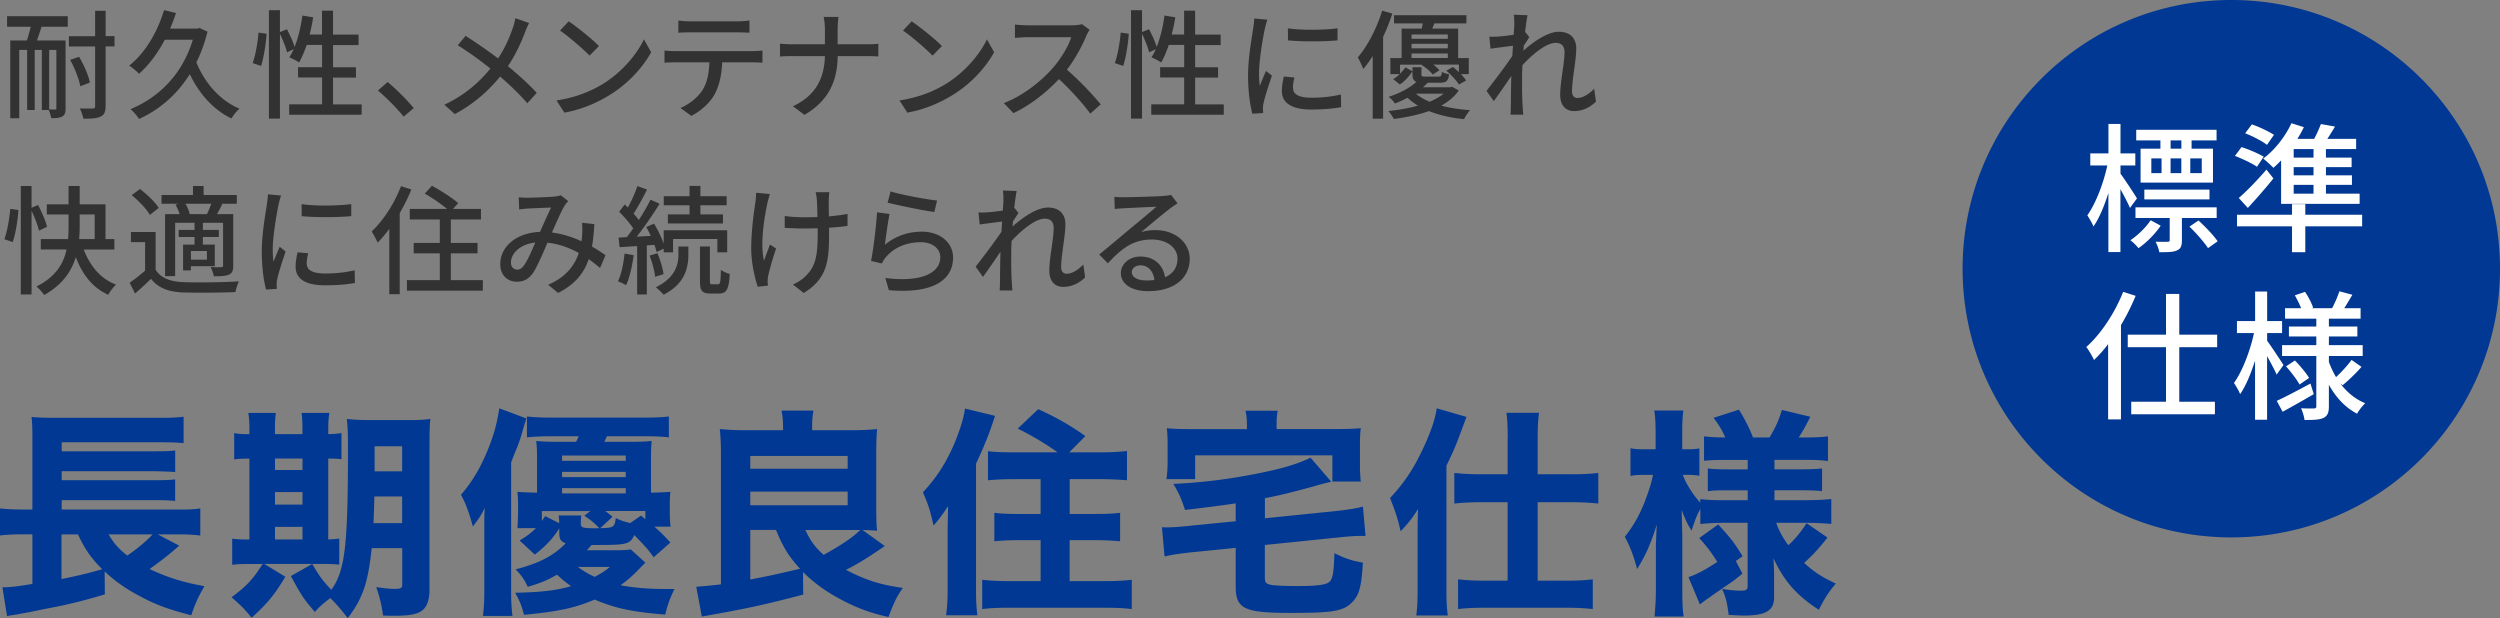
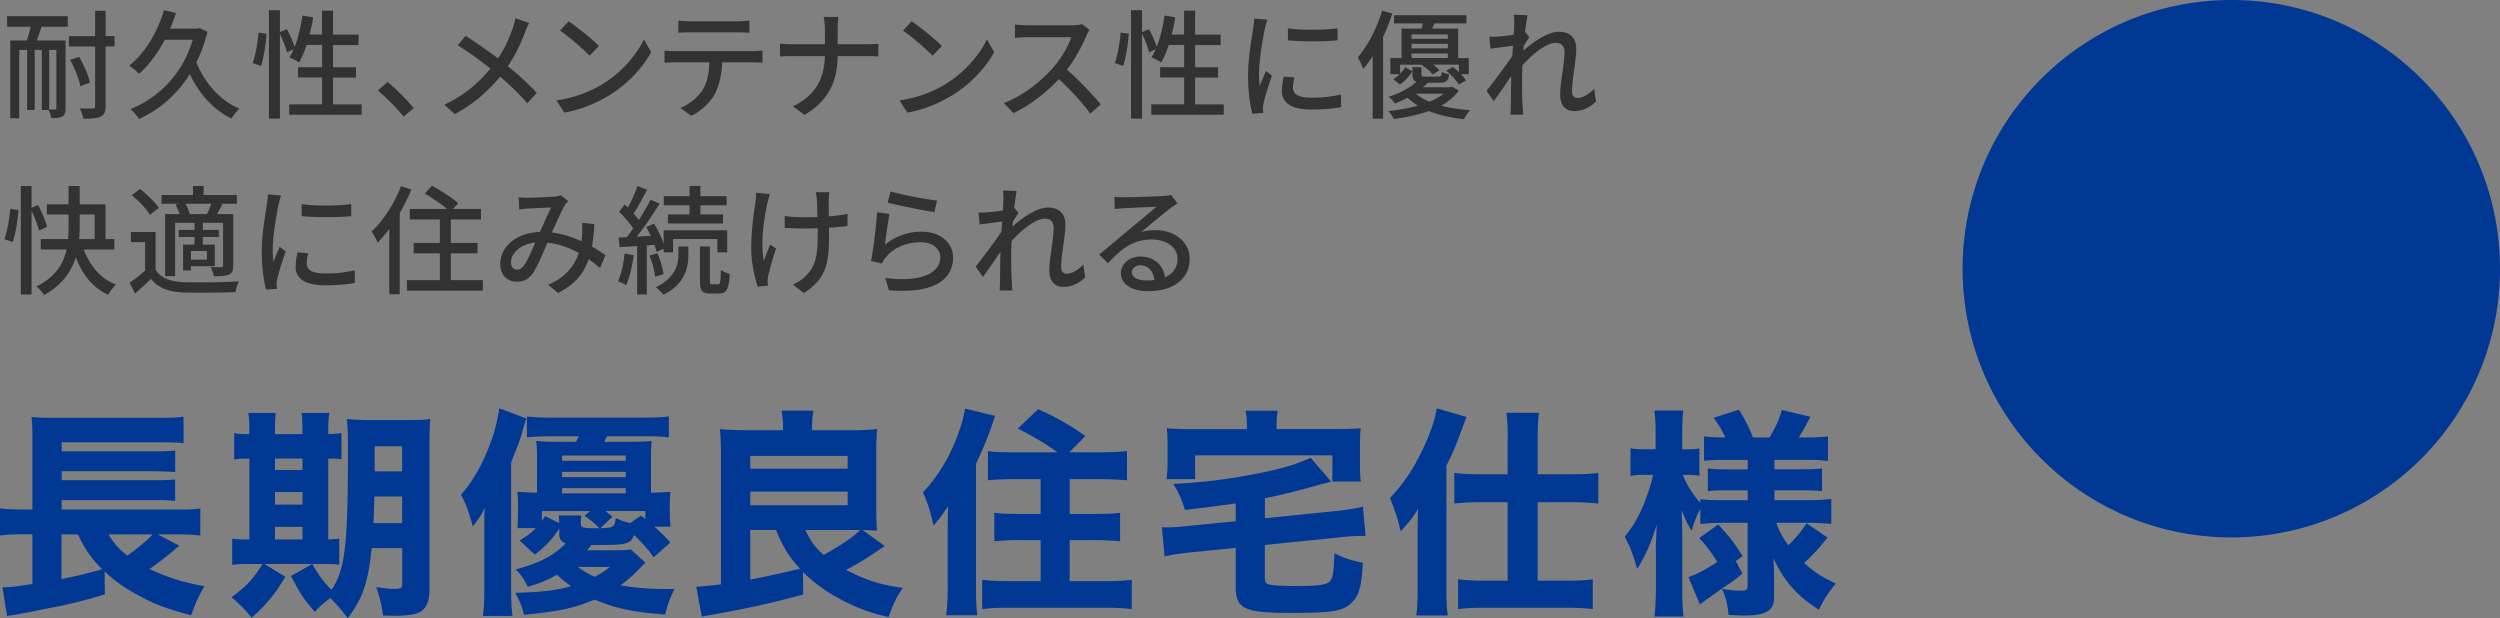
<svg xmlns="http://www.w3.org/2000/svg" data-name="Layer 2" viewBox="0 0 465.2 115.02">
  <rect x="0" y="0" width="465.2" height="115.02" fill="#808080" stroke="none" />
  <g data-name="テキスト">
    <path d="M1.32 3.02h11.29v1.96H7.73c-.29.88-.57 1.78-.86 2.55h5.33v12.61c0 .77-.13 1.25-.59 1.52-.51.29-1.14.33-2.07.33-.07-.4-.26-1.08-.48-1.52H7.78V9.29H6.46v11.18H5.05V9.29H3.58v12.72H1.91V7.53h3.1c.24-.77.51-1.69.7-2.55H1.32V3.02Zm9.17 6.27H9.15v11.07c.51.02.95.02 1.1.02.18 0 .24-.07.24-.26V9.29Zm10.81-.66h-1.65v11.09c0 1.1-.26 1.65-.9 1.96-.66.33-1.65.42-3.23.4-.09-.53-.42-1.41-.66-1.91 1.06.04 2.07.04 2.38.02.33 0 .46-.11.46-.46V8.64h-4.88V6.73h4.88V2.01h1.96v4.71h1.65v1.91Zm-6.36 7.42c-.22-1.3-1.03-3.37-1.89-4.91l1.67-.57c.9 1.52 1.76 3.5 2 4.8l-1.78.68ZM38.61 5.9c-.53 2.09-1.21 4-2.07 5.7 1.52 3.78 4.38 7.11 8.03 8.62-.51.42-1.17 1.25-1.5 1.83-3.37-1.63-5.99-4.58-7.75-8.25-2.46 3.92-5.79 6.69-9.46 8.34-.29-.53-1.08-1.43-1.58-1.83 5.28-2.18 9.66-6.47 11.6-12.92h-5.21c-1.34 2.53-2.97 4.73-4.8 6.34-.35-.42-1.3-1.19-1.83-1.52 2.93-2.31 5.21-6.12 6.49-10.32l2.22.53c-.33.99-.68 1.96-1.1 2.9h5.08l.4-.11 1.47.68Zm8.4 5.84c.55-1.47.95-3.89 1.1-5.68l1.5.22c-.11 1.8-.51 4.36-1.03 5.99l-1.56-.53Zm20.29 7.67v1.94H53.81v-1.94h6.12v-4.99h-4.47V12.5h4.47V8.36h-2.86c-.42 1.23-.9 2.35-1.41 3.26-.42-.29-1.32-.75-1.83-.95.29-.44.57-.95.81-1.52l-1.23.59c-.2-.88-.77-2.29-1.32-3.45v15.78h-2.05V1.9h2.05v4.07l1.3-.53c.55 1.03 1.17 2.38 1.43 3.3.68-1.72 1.17-3.78 1.45-5.85l2 .33c-.15 1.1-.4 2.18-.66 3.21h2.31V1.99h2.05v4.45h4.75v1.94h-4.75v4.14h4.27v1.92h-4.27v4.99h5.33Zm3.03-2.57 1.8-1.58c1.56 1.28 3.61 3.34 4.86 4.86l-1.87 1.58a40.903 40.903 0 0 0-4.8-4.86ZM97.68 6.06c-.7 1.83-1.76 4.18-3.17 6.25 1.96 1.61 3.85 3.32 5.37 4.97l-1.76 1.94c-1.58-1.83-3.23-3.39-5.06-4.97-2 2.44-4.64 4.95-8.43 6.98l-1.94-1.74c3.74-1.78 6.4-4.07 8.56-6.73-1.61-1.3-3.89-2.99-6.07-4.33l1.45-1.76c1.85 1.17 4.29 2.86 6.05 4.2 1.3-1.92 2.11-3.87 2.75-5.68.18-.48.37-1.28.48-1.8l2.55.9c-.24.44-.62 1.3-.79 1.78Zm14.52 9.55c3.54-2.18 6.29-5.48 7.63-8.29l1.34 2.4c-1.58 2.86-4.29 5.85-7.72 7.96-2.22 1.36-5.02 2.66-8.43 3.28l-1.47-2.27c3.67-.55 6.54-1.78 8.65-3.08Zm-.75-7.04-1.74 1.78c-1.14-1.17-3.87-3.56-5.5-4.66l1.61-1.72c1.54 1.03 4.4 3.32 5.63 4.6Zm14.19.94h14.39c.46 0 1.3-.04 1.85-.11v2.27c-.51-.04-1.28-.07-1.85-.07h-5.65c-.09 2.33-.53 4.27-1.36 5.87-.79 1.5-2.46 3.12-4.38 4.09l-2.02-1.47c1.63-.68 3.19-1.94 4.07-3.28.95-1.47 1.23-3.23 1.32-5.21h-6.36c-.66 0-1.41.02-2 .07V9.4c.62.07 1.32.11 2 .11Zm2.73-5.54h8.89c.68 0 1.5-.07 2.2-.15v2.27c-.7-.04-1.52-.07-2.2-.07h-8.87c-.73 0-1.54.02-2.16.07V3.82c.66.09 1.43.15 2.13.15Zm24.88-.82h2.77c-.09.57-.15 1.72-.15 2.38v2.71h5.46c.86 0 1.72-.04 2.11-.11v2.38c-.4-.04-1.36-.07-2.13-.07h-5.43c-.09 4.64-1.61 8.23-6.18 10.94l-2.16-1.61c4.22-1.96 5.85-5.17 5.96-9.33h-6.09c-.88 0-1.72.02-2.27.09V8.11c.53.07 1.39.13 2.22.13h6.14V5.53c0-.7-.09-1.8-.24-2.38Zm22.77 12.46c3.54-2.18 6.29-5.48 7.63-8.29l1.34 2.4c-1.58 2.86-4.29 5.85-7.72 7.96-2.22 1.36-5.02 2.66-8.43 3.28l-1.47-2.27c3.67-.55 6.54-1.78 8.65-3.08Zm-.75-7.04-1.74 1.78c-1.14-1.17-3.87-3.56-5.5-4.66l1.61-1.72c1.54 1.03 4.4 3.32 5.63 4.6Zm26.87-1.87c-.77 1.8-2.07 4.29-3.61 6.27 2.27 1.94 4.93 4.78 6.29 6.45l-1.94 1.72c-1.45-1.98-3.65-4.4-5.83-6.43-2.35 2.51-5.33 4.86-8.47 6.34l-1.78-1.87c3.56-1.36 6.87-4 9.04-6.45 1.5-1.67 2.97-4.09 3.5-5.81h-8.08c-.86 0-2.05.11-2.4.13V4.56c.44.07 1.72.15 2.4.15h8.16c.81 0 1.54-.09 1.91-.22l1.43 1.06c-.15.22-.48.77-.64 1.14Zm5.3 5.04c.55-1.47.95-3.89 1.1-5.68l1.5.22c-.11 1.8-.51 4.36-1.03 5.99l-1.56-.53Zm20.28 7.67v1.94h-13.49v-1.94h6.12v-4.99h-4.47V12.5h4.47V8.36h-2.86c-.42 1.23-.9 2.35-1.41 3.26-.42-.29-1.32-.75-1.83-.95.29-.44.57-.95.81-1.52l-1.23.59c-.2-.88-.77-2.29-1.32-3.45v15.78h-2.05V1.9h2.05v4.07l1.3-.53c.55 1.03 1.17 2.38 1.43 3.3.68-1.72 1.17-3.78 1.45-5.85l2 .33c-.15 1.1-.4 2.18-.66 3.21h2.31V1.99h2.05v4.45h4.75v1.94h-4.75v4.14h4.27v1.92h-4.27v4.99h5.33Zm7.64-14.06c-.38 1.8-1.08 5.94-1.08 8.29 0 .77.04 1.54.13 2.35.37-.9.81-1.98 1.17-2.79l1.1.88c-.57 1.67-1.34 4.03-1.56 5.13-.07.31-.13.77-.11 1.01 0 .22.02.55.04.81l-2 .13c-.44-1.54-.81-4.14-.81-7.11 0-3.28.7-7.02.95-8.78.09-.55.18-1.23.2-1.83l2.44.22c-.15.4-.37 1.28-.46 1.67Zm5.25 11.03c0 .99.77 1.8 3.43 1.8 1.98 0 3.63-.18 5.48-.59l.04 2.35c-1.39.26-3.21.44-5.57.44-3.74 0-5.46-1.3-5.46-3.43 0-.79.11-1.63.37-2.71l1.98.18c-.2.77-.29 1.36-.29 1.96Zm8.28-11.11v2.24c-2.51.24-6.67.26-9.22 0l-.02-2.24c2.53.4 6.95.31 9.24 0Zm10.2-2.75a38.99 38.99 0 0 1-1.72 4.33v15.23h-1.94V10.42c-.57.9-1.14 1.72-1.76 2.42-.18-.51-.7-1.65-1.01-2.16 1.83-2.13 3.52-5.39 4.53-8.69l1.89.53Zm12.37 14.3c-.75 1.1-1.85 2.05-3.28 2.84 1.61.42 3.43.7 5.37.84-.37.4-.88 1.17-1.12 1.67-2.42-.24-4.64-.75-6.54-1.5-1.85.66-4.03 1.14-6.53 1.47-.2-.44-.66-1.1-1.01-1.47 2.09-.24 3.94-.57 5.5-1.01-.7-.44-1.36-.92-1.94-1.47-.7.37-1.5.75-2.35 1.08-.24-.42-.77-.99-1.17-1.25 2.31-.75 4.07-1.76 5.17-2.79-.55-.22-.73-.64-.73-1.45V12.5h1.67v1.28c0 .44.13.48.79.48h2.35c.48 0 .59-.11.66-.88.31.18.92.37 1.34.44-.13 1.28-.55 1.58-1.76 1.58h-2.22c-.26.29-.57.57-.88.84h5.06l.35-.09 1.25.68Zm-10.96-3.08c.4-.4.75-.81 1.01-1.21l1.32.73c-.57.86-1.39 1.85-2.35 2.46l-1.25-1.01c.44-.22.86-.55 1.23-.92h-1.74V10.8h2.09V5.32h3.74c.07-.31.15-.64.2-.97h-5.35V2.83h13.47v1.52h-5.96c-.13.33-.26.66-.4.97h4.82v5.48h1.98v2.99h-1.47c.4.42.75.84.97 1.19l-1.34.75c-.44-.75-1.45-1.83-2.35-2.57l1.25-.7c.35.29.75.64 1.1.97v-1.41h-4.77c.46.35.88.73 1.14 1.06l-1.23.79c-.44-.57-1.32-1.32-2.11-1.8l.07-.04h-4.05v1.74Zm2.16-7.33v.81h6.75v-.81h-6.75Zm6.75 1.74h-6.75v.84h6.75v-.84Zm-6.75 2.64h6.75v-.84h-6.75v.84Zm.81 6.64c.68.59 1.54 1.08 2.55 1.5 1.06-.44 1.94-.95 2.6-1.5h-5.15Zm18.22-14.69 2.55.09c-.11.57-.29 1.74-.46 3.19l.07-.02.73.92c-.26.4-.68 1.03-1.03 1.58-.02.31-.04.62-.09.95 1.74-1.56 4.45-3.54 6.62-3.54s3.23 1.28 3.23 3.1c0 2.22-.79 5.76-.79 8.03 0 .66.33 1.19 1.01 1.19.95 0 2.05-.62 3.12-1.72l.33 2.4c-1.12 1.08-2.46 1.76-4.09 1.76-1.54 0-2.57-1.06-2.57-3.01 0-2.42.81-5.88.81-7.94 0-1.21-.62-1.74-1.67-1.74-1.72 0-4.25 2.07-6.16 4.14-.04.79-.07 1.56-.07 2.24 0 1.91-.02 3.48.11 5.48.02.4.07 1.03.11 1.5h-2.38c.04-.46.07-1.1.07-1.45.02-2.07.02-3.32.09-5.76-1.03 1.52-2.33 3.41-3.26 4.69l-1.36-1.91c1.21-1.54 3.61-4.71 4.8-6.49.04-.64.09-1.28.13-1.91-1.03.13-2.86.37-4.18.55l-.22-2.24c.55.02 1.01.02 1.65-.02.68-.04 1.83-.18 2.88-.33.07-.95.11-1.67.11-1.92 0-.57 0-1.19-.09-1.78ZM.81 44.51c.55-1.47.95-3.89 1.1-5.65l1.52.22c-.11 1.8-.51 4.36-1.06 5.96l-1.56-.53Zm6.45-1.58c-.22-.97-.79-2.46-1.39-3.72v15.58h-2V34.61h2v4.05l1.21-.51c.68 1.28 1.43 2.99 1.67 4.05l-1.5.73Zm8.32 3.5c1.14 2.99 3.08 5.43 6.01 6.53-.48.44-1.14 1.3-1.45 1.89-2.93-1.32-4.82-3.78-6.03-7-.81 2.62-2.49 5.15-5.88 7.04-.29-.42-.97-1.21-1.45-1.58 3.63-1.8 5.06-4.31 5.61-6.89h-4.8v-1.94h5.08c.07-.84.09-1.67.09-2.44v-2.13H8.71v-1.89h4.05v-3.41h2.07v3.41h4.8v6.47h1.65v1.94h-5.7Zm-.75-4.38c0 .79-.02 1.61-.11 2.44h2.9v-4.58h-2.79v2.13Zm14.12 8.14c.95 1.52 2.68 2.2 5.13 2.31 2.49.11 7.59.04 10.39-.15-.24.46-.55 1.41-.66 2-2.53.11-7.2.15-9.75.07-2.73-.11-4.62-.84-5.96-2.53-.92.9-1.89 1.78-2.97 2.73l-1.01-2.02c.88-.59 1.96-1.43 2.88-2.24v-5.3h-2.64v-1.89h4.6v7.04Zm-1.06-10.21c-.62-1.1-2.09-2.62-3.39-3.67l1.56-1.14c1.28.99 2.82 2.44 3.48 3.52l-1.65 1.3Zm5.4-2.07h-3.23v-1.63h5.85v-1.67h1.98v1.67h6.18v1.63H41.1l.26.07c-.33.68-.68 1.32-.97 1.87h3.01v9.53c0 .92-.15 1.41-.79 1.72-.62.26-1.52.31-2.82.31-.09-.51-.35-1.23-.59-1.72.88.04 1.72.04 1.98.02.24 0 .33-.09.33-.33v-7.92h-3.76v1.32h2.97v1.32h-2.97v1.41h2.22v4.03h-4.45v.77h-1.45v-4.8h2.13V44.1h-2.95v-1.32h2.95v-1.32h-3.61v9.92h-1.87V39.85h2.71c-.18-.57-.46-1.23-.77-1.78l.62-.15Zm5.21 1.94c.29-.55.59-1.3.81-1.94h-4.8c.37.62.68 1.39.79 1.91l-.09.02h3.28Zm0 6.86h-2.97v1.61h2.97v-1.61Zm13.33-8.64c-.37 1.8-1.08 5.94-1.08 8.29 0 .77.04 1.54.13 2.35.37-.9.81-1.98 1.17-2.79l1.1.88c-.57 1.67-1.34 4.03-1.56 5.13-.07.31-.13.77-.11 1.01 0 .22.02.55.04.81l-2 .13c-.44-1.54-.81-4.14-.81-7.11 0-3.28.7-7.02.95-8.78.09-.55.18-1.23.2-1.83l2.44.22c-.15.4-.37 1.28-.46 1.67Zm5.26 11.02c0 .99.77 1.8 3.43 1.8 1.98 0 3.63-.18 5.48-.59l.04 2.35c-1.39.26-3.21.44-5.57.44-3.74 0-5.46-1.3-5.46-3.43 0-.79.11-1.63.37-2.71l1.98.18c-.2.77-.29 1.36-.29 1.96Zm8.27-11.11v2.24c-2.51.24-6.67.26-9.22 0l-.02-2.24c2.53.4 6.95.31 9.24 0Zm11.18-2.71c-.59 1.47-1.34 2.97-2.16 4.38v15.09h-1.94V42.59c-.7.95-1.43 1.8-2.16 2.55-.2-.46-.79-1.56-1.12-2.07 2.16-2.02 4.22-5.19 5.46-8.43l1.92.62Zm13.31 16.86v1.96H75.72v-1.96h6.12v-4.99h-4.86V45.2h4.86v-4.36h-5.59v-1.96h6.95c-1.1-.92-2.79-2.07-4.16-2.86l1.34-1.45c1.63.88 3.81 2.27 4.88 3.23l-.97 1.08h5.21v1.96h-5.61v4.36h4.97v1.94h-4.97v4.99h5.94Zm8.4-15.34c1.19 0 3.85-.13 4.82-.2.46-.04.95-.13 1.28-.26l1.39 1.1c-.26.26-.48.53-.66.81-.59.97-1.5 3.04-2.38 5.02 2 .26 3.87.88 5.5 1.63.07-.44.11-.86.13-1.25.04-.75.04-1.54-.02-2.18l2.29.24c-.09 1.52-.22 2.93-.44 4.18.99.57 1.83 1.12 2.51 1.61l-1.01 2.38c-.64-.55-1.34-1.1-2.11-1.65-.92 2.71-2.62 4.73-5.7 6.29L102 52.99c3.41-1.45 4.97-3.7 5.7-5.92-1.72-.95-3.7-1.69-5.83-1.91-.81 1.91-1.83 4.31-2.64 5.57-.84 1.21-1.76 1.69-3.06 1.69-1.76 0-3.08-1.23-3.08-3.26 0-3.32 3.04-5.85 7.39-6.01.73-1.61 1.47-3.32 2.07-4.53-.88.02-3.23.13-4.22.18-.46.02-1.17.09-1.72.18l-.09-2.27c.57.07 1.28.09 1.74.09Zm-2 13.38c.46 0 .81-.2 1.23-.75.7-.95 1.43-2.68 2.13-4.29-2.88.31-4.53 2.07-4.53 3.72 0 .88.55 1.32 1.17 1.32Zm21.67-2.69c-.29 2.07-.75 4.2-1.43 5.59-.33-.22-1.1-.57-1.5-.73.64-1.32 1.03-3.28 1.23-5.15l1.69.29Zm2.44-1.82v9.13h-1.8v-9c-1.19.07-2.29.15-3.26.2l-.2-1.78 1.54-.09c.37-.48.79-1.03 1.19-1.61-.64-.99-1.69-2.18-2.62-3.1l1.03-1.36c.2.18.4.37.59.57.68-1.23 1.39-2.82 1.78-4l1.8.66c-.77 1.5-1.72 3.26-2.51 4.47.37.42.7.81.97 1.19.84-1.3 1.63-2.66 2.18-3.79l1.69.77c-1.23 1.96-2.82 4.29-4.25 6.12l2.6-.15c-.24-.57-.55-1.14-.84-1.65l1.45-.62c.73 1.17 1.41 2.6 1.8 3.74v-2.51h11.82v4.11h-1.83v-2.49h-8.25v2.49h-1.74v-.68l-1.32.62c-.09-.4-.22-.84-.4-1.34l-1.45.11Zm1.98 1.47c.53 1.23.99 2.86 1.14 3.89l-1.58.48c-.09-1.06-.53-2.68-1.03-3.94l1.47-.44Zm3.9-1.25h1.85v1.52c0 2.22-.51 5.37-4.62 7.44-.33-.4-.95-1.01-1.43-1.39 3.76-1.83 4.2-4.4 4.2-6.09v-1.47Zm2.07-7.68h-4.8v-1.69h4.8V34.6h2.02v1.91h4.88v1.69h-4.88v1.69h4.2v1.69h-10.25v-1.69h4.03V38.2Zm5.3 14.7c.4 0 .48-.35.53-2.68.4.31 1.14.62 1.65.75-.15 2.9-.62 3.65-1.98 3.65h-1.58c-1.65 0-1.98-.55-1.98-2.38v-6.38h1.85v6.38c0 .57.04.66.42.66h1.1Zm9.21-15.21c-.62 2.88-1.39 7.61-.66 10.83.29-.81.75-2.05 1.12-3.01l1.14.73c-.59 1.67-1.21 3.92-1.47 5.06-.07.33-.11.79-.11 1.03 0 .22.04.55.07.81l-1.91.22c-.46-1.34-1.21-4.31-1.21-7.04 0-3.61.53-6.98.79-8.8.09-.55.11-1.19.11-1.65l2.57.24c-.15.46-.33 1.17-.44 1.58Zm11.4-.53c-.02.48 0 1.78.02 3.1 1.28-.11 2.49-.26 3.48-.46l-.02 2.24c-.95.13-2.16.26-3.43.33v.86c0 5.1-.18 8.51-4.71 11.29l-2.02-1.58c.77-.31 1.76-.92 2.33-1.54 2.05-1.92 2.29-4.18 2.29-8.19v-.73c-.9.02-1.8.04-2.66.04-1.01 0-2.46-.07-3.48-.11v-2.22c.99.15 2.27.24 3.45.24.84 0 1.74-.02 2.64-.04-.02-1.34-.07-2.66-.11-3.23-.04-.51-.15-1.06-.22-1.39h2.55c-.07.4-.09.88-.11 1.39Zm10.43 8.39c2.05-1.67 4.38-2.44 6.87-2.44 3.59 0 5.83 2.18 5.83 4.8 0 3.96-3.34 6.82-11.95 6.09l-.66-2.27c6.8.86 10.23-.97 10.23-3.87 0-1.63-1.52-2.79-3.63-2.79-2.71 0-5.04 1.03-6.49 2.79-.37.42-.57.79-.75 1.17l-2.02-.48c.44-2.07.97-6.56 1.12-9.04l2.33.31c-.31 1.39-.68 4.4-.88 5.74Zm9.72-8.23-.51 2.13c-2.16-.29-7-1.3-8.69-1.74l.55-2.09c1.98.62 6.71 1.5 8.65 1.69Zm12.26-1.87 2.55.09c-.11.57-.29 1.74-.46 3.19l.07-.02.73.92c-.26.4-.68 1.03-1.03 1.58-.02.31-.04.62-.09.95 1.74-1.56 4.45-3.54 6.62-3.54s3.23 1.28 3.23 3.1c0 2.22-.79 5.76-.79 8.03 0 .66.33 1.19 1.01 1.19.95 0 2.05-.62 3.12-1.72l.33 2.4c-1.12 1.08-2.46 1.76-4.09 1.76-1.54 0-2.57-1.06-2.57-3.01 0-2.42.81-5.88.81-7.94 0-1.21-.62-1.74-1.67-1.74-1.72 0-4.25 2.07-6.16 4.14-.04.79-.07 1.56-.07 2.24 0 1.91-.02 3.48.11 5.48.02.4.07 1.03.11 1.5h-2.38c.04-.46.07-1.1.07-1.45.02-2.07.02-3.32.09-5.76-1.03 1.52-2.33 3.41-3.26 4.69l-1.36-1.91c1.21-1.54 3.61-4.71 4.8-6.49.04-.64.09-1.28.13-1.91-1.03.13-2.86.37-4.18.55l-.22-2.24c.55.02 1.01.02 1.65-.02.68-.04 1.83-.18 2.88-.33.07-.95.11-1.67.11-1.91 0-.57 0-1.19-.09-1.78Zm22.52 1.25c1.14 0 6.16-.13 7.35-.24.77-.07 1.17-.11 1.41-.2l1.21 1.58c-.46.29-.92.59-1.39.95-1.12.84-3.83 3.12-5.39 4.4.88-.26 1.76-.37 2.64-.37 3.67 0 6.4 2.27 6.4 5.35 0 3.5-2.79 6.01-7.75 6.01-3.04 0-5.06-1.34-5.06-3.34 0-1.63 1.45-3.1 3.63-3.1 2.73 0 4.29 1.76 4.58 3.85 1.52-.66 2.33-1.85 2.33-3.46 0-2.07-2.02-3.56-4.77-3.56-3.52 0-5.59 1.65-8.19 4.42l-1.61-1.63c1.72-1.41 4.47-3.72 5.76-4.8 1.23-1.01 3.78-3.12 4.88-4.09-1.17.04-4.97.22-6.12.29-.55.02-1.12.07-1.63.13l-.07-2.27c.55.07 1.23.09 1.76.09Zm4.1 15.49c.55 0 1.08-.02 1.56-.09-.18-1.61-1.14-2.73-2.6-2.73-.92 0-1.61.59-1.61 1.25 0 .97 1.08 1.56 2.64 1.56Z" style="fill:#323232" />
    <path d="M33.33 101.53q-.25.25-.74.66c-1.35 1.19-3.24 2.62-4.76 3.69 3.4 1.6 6.15 2.46 10.21 3.2-1.19 2.05-1.72 3.28-2.46 5.41-4.55-1.19-6.81-2.05-9.8-3.69-2.54-1.35-4.43-2.71-6.31-4.47l.04 4.26c-2.99.94-6.72 1.89-9.8 2.46-2.09.41-3.49.7-4.26.86-1.15.21-1.23.21-2.21.41-.94.16-1.15.16-1.93.33l-.86-5.37c1.52 0 2.5-.12 5.58-.62v-9.23H4.31c-1.8 0-2.83.04-4.31.21V94.6c.94.12 2.21.21 4.39.21h1.64v-13.2c0-2.25-.04-2.91-.16-4.02 1.23.12 2.5.16 4.63.16h18.66c2.5 0 3.73-.04 5-.21v4.92c-1.31-.12-2.17-.16-4.92-.16H11.48v1.68h17.47c1.6 0 2.79-.04 3.65-.16v4.02c-.45-.04-.53-.04-1.19-.08-1.56-.04-2.38-.08-2.5-.08H11.48v1.68H28.9c1.68 0 2.83-.04 3.69-.16v4.02c-1.15-.12-2.05-.16-3.65-.16H11.48v1.76h21.73c1.89 0 2.95-.04 4.06-.21v5.04c-1.07-.12-2.17-.21-3.57-.21h-4.35l3.98 2.09Zm-21.89-2.09v8.32c3.49-.74 4.92-1.07 7.58-1.84-2.09-2.09-3.2-3.69-4.51-6.48h-3.08Zm8.77 0c.98 1.68 1.89 2.71 3.48 3.94 1.97-1.35 3.65-2.79 4.71-3.94h-8.2Zm26.2-19.32c0-1.39-.04-2.34-.21-3.28h5.12c-.12 1.03-.16 1.84-.16 3.28v.66h5.12v-.66c0-1.48-.04-2.38-.16-3.28h5.17c-.16.94-.21 1.8-.21 3.28v.66c1.35-.04 1.8-.08 2.46-.21v4.88c-.66-.08-1.27-.12-2.46-.12v15.05c1.07-.04 1.39-.08 2.05-.16v4.84c-.86-.08-1.64-.12-3.28-.12H49.19l3.9 2.38c-1.97 3.32-3.32 4.96-6.27 7.63-1.15-1.44-1.89-2.21-3.73-3.81 2.83-2.13 3.9-3.24 5.78-6.19h-2.54c-1.68 0-2.34.04-3.12.16v-4.88c.78.12 1.44.16 2.99.16h.21V85.34c-1.56 0-2.13.04-2.83.16v-4.92c.66.16 1.31.21 2.83.21v-.66Zm9.88 7.34v-2.13h-5.12v2.13h5.12Zm0 6.44v-2.34h-5.12v2.34h5.12Zm0 6.48v-2.34h-5.12v2.34h5.12Zm12.88 1.6c-.7 6.56-1.68 9.39-4.47 13.04-1.07-1.43-2.21-2.75-3.24-3.73-1.35 1.03-1.93 1.52-2.87 2.58-2.09-2.46-2.3-2.71-4.47-6.68l3.98-2.25c1.31 2.25 2.05 3.28 3.57 4.8 2.54-3.57 3.08-8.2 3.08-26.04 0-3.03-.04-4.1-.21-5.74 1.52.16 2.5.21 4.8.21h6.11c2.42 0 3.4-.04 4.63-.21-.12 1.07-.16 2.34-.16 4.76v26.98c0 2.17-.57 3.53-1.8 4.18-.9.49-2.34.7-4.71.7-.41 0-1.07 0-2.13-.04-.29-2.05-.57-3.24-1.27-5.29 1.8.25 2.46.33 3.32.33 1.27 0 1.52-.16 1.52-.86V102h-5.66Zm.49-9.6c-.04 2.01-.08 2.91-.16 4.96h5.33v-4.96h-5.17Zm5.17-9.34h-5.12v4.67h5.12v-4.67Zm15.29 15.33c0-1.89 0-2.5.08-3.85-.62 1.23-.86 1.68-2.21 3.44-.74-2.67-1.27-4.14-2.21-5.9 1.97-2.25 3.53-4.84 4.88-8.08 1.23-3.03 1.76-4.88 2.25-8l5.04 1.89q-.29.82-.7 2.3c-.29 1.11-.74 2.38-1.11 3.28q-.78 1.89-1.03 2.62v23.82c0 1.72.04 2.99.25 4.72h-5.49c.21-1.8.25-2.87.25-4.8V98.37Zm29.97 6.35q-.41.37-1.23 1.23c-1.11 1.15-2.21 2.13-3.4 2.95 2.26.45 5.17.7 8.36.7h1.68c-.9 1.89-1.27 2.95-1.72 4.76-6.23-.49-9.35-1.19-13.12-2.79-3.85 1.6-6.64 2.21-13.16 2.83-.37-1.52-.82-2.67-1.64-4.1 4.63-.08 7.63-.41 10.41-1.23-1.11-.78-1.68-1.27-2.62-2.13-1.89 1.07-2.95 1.52-5.45 2.25-.7-1.48-1.11-2.05-2.25-3.24 4.39-1.15 7.01-2.5 9.31-4.84-.94-.37-1.19-.78-1.19-2.01v-.78c-1.23 1.93-2.46 3.24-4.55 4.88l-2.83-2.62c1.48-.9 2.09-1.39 3.03-2.3h-3.44c.04-.33.08-1.31.12-2.99v-.98c0-1.43-.04-1.93-.12-2.79 1.11.08 2.01.12 3.65.16V85c0-1.27-.04-2.05-.16-2.95 1.15.12 2.17.16 3.98.16h3.44c.21-.37.29-.53.49-1.03h-5c-2.01 0-3.48.08-4.63.21V77.5c1.11.12 2.42.21 4.63.21h17.02c2.34 0 3.69-.08 4.76-.21v3.89c-1.23-.16-2.62-.21-4.71-.21h-6.81c-.25.53-.29.66-.49 1.03h4.96c1.76 0 2.75-.04 3.85-.16-.08.9-.12 1.6-.12 2.87v6.76c1.68-.04 2.5-.08 3.61-.16-.08.78-.12 1.52-.12 2.71v.82c0 1.23.04 2.17.16 2.95h-3.03c1.19 1.03 1.72 1.6 2.99 2.95l-3.12 2.75c-.98-1.39-1.52-2.01-3.61-4.14-.74 1.68-1.39 1.85-6.56 1.85h-1.39c-.53.61-.57.66-.86.98h5.29c1.43 0 2.34-.04 2.87-.16l2.75 2.5Zm-19.27-7.74c.21-.33.33-.49.62-.94l2.62 1.31c0-.53-.04-1.02-.12-1.43h4.22c-.04.33-.08.94-.08 1.19v.37c0 .7.37.82 2.71.82h.74c-1.03-1.07-1.27-1.27-2.79-2.34l1.11-.86h-9.02v1.89Zm15.62-11.24v-.98h-11.85v.98h11.85Zm0 3.04v-.98h-11.85v.98h11.85Zm0 3.03v-.98h-11.85v.98h11.85Zm-8.9 13.69c.94.7 1.8 1.23 3.12 1.84 1.23-.66 1.72-.94 2.83-1.84h-5.94Zm5.09-10.41c.57.41.74.57 1.35 1.07l-2.3 2.13c2.54-.08 2.67-.16 2.91-1.89 1.02.49 1.39.61 2.67.94l2.01-1.39.82.66v-1.52h-7.46Zm36.86 15.54c-6.93 1.84-10.78 2.67-18.9 4.1l-1.03-5.54c1.97-.16 2.83-.25 4.59-.45V84.02c0-1.6-.08-2.95-.21-4.18 1.27.12 2.79.21 4.35.21h7.42v-.74c0-.94-.08-1.89-.29-2.91h5.95c-.16.86-.25 1.6-.25 2.95v.7h7.83c1.56 0 2.99-.08 4.26-.21-.08.86-.16 2.46-.16 4.3v10.29c0 2.05.04 3.28.16 4.31-.9-.04-1.35-.08-2.71-.12l4.14 2.99c-3.81 2.58-4.84 3.2-7.22 4.43 3.81 1.97 6.31 2.75 10.58 3.36-1.15 1.64-1.64 2.67-2.67 5.41-3.57-.78-6.31-1.85-9.35-3.53-2.5-1.35-4.71-2.99-6.56-4.84l.04 4.18Zm-9.88-23.41h18.12v-2.38h-18.12v2.38Zm0 6.8h18.12v-2.54h-18.12v2.54Zm0 13.82c3.2-.62 4.76-.94 9.27-2.01-2.13-2.3-3.24-4.14-4.47-7.22h-4.8v9.22Zm10.25-9.22c.94 2.01 1.8 3.2 3.4 4.63 2.95-1.6 5.54-3.32 6.81-4.63h-10.21Zm26.48.04q0-.78.08-4.47c-1.39 2.05-1.68 2.42-2.71 3.61-.62-2.79-.94-3.81-1.97-6.19 2.79-2.99 4.76-6.19 6.35-10.33.82-2.17 1.27-3.77 1.48-5.25l5.58 1.35c-.9 2.91-2.09 5.86-3.53 8.9v23.49c0 1.72.04 3.08.25 4.72h-5.82c.21-1.72.29-2.75.29-4.76V98.66Zm20.46-14.48c-1.89-1.39-4.67-3.08-7.42-4.43l3.81-3.61c3.36 1.52 5.94 2.99 8.77 5l-2.99 3.03h5.62c2.21 0 3.61-.08 5.12-.25v5.45a60.65 60.65 0 0 0-4.96-.21h-5.7v6.48h4.67c1.93 0 3.24-.04 4.71-.21v5.29c-1.35-.12-2.87-.21-4.67-.21h-4.72v7.63h6.48c1.89 0 3.57-.08 5.08-.25v5.45c-1.64-.21-2.95-.25-5.08-.25h-17.67c-2.13 0-3.44.04-5.08.25v-5.45c1.52.16 3.07.25 4.88.25h5.99v-7.63h-4.02c-1.8 0-3.28.08-4.59.21v-5.29c1.43.16 2.67.21 4.63.21h3.98v-6.48h-4.96c-1.84 0-3.4.08-4.84.21v-5.41c1.31.16 2.46.21 4.84.21h8.12Zm33.17 9.48c-2.13.33-5.29.74-9.47 1.23-.62-2.01-1.19-3.24-2.17-4.84 5.66-.29 10.29-.86 16.03-2.01 4.26-.86 7.05-1.68 9.51-2.87l3.85 4.47c-1.02.25-1.31.29-3.12.82-3.53.98-6.48 1.72-9.23 2.25v3.73l13.65-1.39c1.72-.21 3.44-.45 4.59-.78l.49 5.45h-1.11c-.53 0-2.58.12-3.57.25l-14.06 1.44v5.99c0 .98.16 1.23 1.19 1.44.7.12 2.54.21 5 .21 3.44 0 5.12-.21 5.78-.74.66-.53.86-1.76.98-5.37 1.89.94 3.2 1.39 5.29 1.76-.25 4.47-.7 6.07-2.01 7.38-1.6 1.64-3.57 1.97-11.32 1.97-8.77 0-10.33-.74-10.33-4.92v-7.18l-8.61.86c-2.09.25-3.2.41-4.63.74l-.49-5.45c.53.04.82.04.9.04.9 0 2.58-.12 3.77-.25l9.06-.9v-3.32Zm2.05-14.85c0-.9-.08-1.52-.25-2.38h5.99c-.16.86-.21 1.48-.21 2.38v1.03h10.91c2.21 0 3.32-.04 4.76-.16-.12.86-.16 1.68-.16 3.12v3.53c0 1.19.04 2.3.16 3.28h-5.29v-4.88h-25.54v4.43h-5.33c.12-1.07.21-1.89.21-3.32v-3.03c0-1.31-.04-2.13-.16-3.12 1.35.12 2.54.16 4.67.16h10.25v-1.03Zm31.77 20.34q0-2.34.08-4.43c-1.23 1.89-1.6 2.38-3.24 4.14-.53-2.3-.82-3.24-1.97-6.19 2.25-2.38 4.1-5 5.66-8.2 1.72-3.49 2.71-6.27 3.03-8.49l5.53 1.6c-2.05 5.54-2.17 5.86-3.73 9.06v23.17c0 1.8.04 2.99.25 4.72h-5.86c.21-1.72.25-2.91.25-4.76V99.15Zm16.77-17.67c0-2.05-.08-3.44-.25-4.67h6.07c-.16 1.31-.25 2.5-.25 4.76v6.68h6.48c2.01 0 3.49-.08 4.8-.25v5.7a50.02 50.02 0 0 0-4.76-.25h-6.52v14.6h5.58c1.85 0 3.32-.08 4.67-.25v5.54c-1.27-.16-2.91-.25-4.76-.25h-15.5c-1.84 0-3.53.08-4.8.25v-5.54c1.35.16 2.91.25 4.71.25h4.51v-14.6h-5.12c-1.39 0-3.24.08-4.8.25V88c1.35.16 2.91.25 4.92.25h5v-6.77Zm39.65 15.82c-1.43 0-2.62.08-3.81.21v-2.83c-.61 1.15-.9 1.8-1.64 4.06-.82-1.35-1.03-1.76-1.84-3.85.08 2.71.12 4.43.12 5.08v9.59c0 2.17.04 3.77.25 5.17h-5.41c.12-1.35.25-3.12.25-5.17v-8.32c.04-.53.04-.62.08-1.93.04-.74.04-.78.08-1.68-1.19 3.73-2.01 5.58-3.65 8.24-.74-2.67-1.27-4.06-2.3-5.99 1.52-1.89 2.71-3.94 3.73-6.56.78-2.05 1.27-3.61 1.52-4.96h-1.52c-1.23 0-1.97.04-2.67.21V83.4c.66.16 1.35.2 2.67.2h2.01v-2.95c0-2.05-.08-3.2-.25-4.26h5.41c-.16 1.19-.21 2.3-.21 4.22v2.99h.98c1.03 0 1.48-.04 2.21-.16v5.08c-.78-.12-1.35-.16-2.21-.16h-.86c.45 1.43 1.93 3.81 3.24 5.17v-.66c1.27.16 2.46.21 4.43.21h4.39v-1.84h-3.44c-2.25 0-2.71 0-3.98.16v-4.22c1.23.12 1.84.16 3.89.16h3.53v-1.76h-4.06c-1.93 0-2.87.04-4.06.16v-4.55c1.15.16 2.34.21 3.94.21-.49-1.19-1.11-2.25-2.17-3.65l4.72-1.52c1.15 1.85 1.89 3.32 2.62 5.17h3.08c1.27-2.17 1.68-3.12 2.3-5.12l5.29 1.27c-.98 1.93-1.56 2.95-2.17 3.85h1.19c1.8 0 2.99-.04 4.26-.21v4.59c-1.31-.16-2.34-.21-4.18-.21h-5.78v1.76h4.55c2.26 0 2.95-.04 4.31-.16v4.22c-1.15-.12-2.01-.16-4.31-.16h-4.55v1.84h6.03c1.76 0 3.24-.08 4.55-.21v4.63c-1.52-.12-3.08-.21-4.47-.21h-5.78c.57 1.6 1.11 2.58 2.25 4.18 1.19-1.07 2.25-2.34 3.4-4.1l3.89 2.67c-1.56 1.97-2.71 3.24-4.35 4.71 1.93 1.76 3.36 2.67 5.9 3.85-1.39 1.64-2.13 2.83-3.16 4.88-4.18-2.71-6.44-5.33-8.45-9.59.08 1.43.12 2.13.12 2.75v4.55c0 2.46-1.56 3.36-5.66 3.36-.45 0-1.02-.04-2.79-.12-.25-2.13-.53-3.32-1.23-4.84 1.15.2 2.54.33 3.57.33.94 0 1.19-.16 1.19-.94V97.28h-5Zm-6.03 10.09c1.44-.45 3.28-1.43 5.37-2.83-1.07-1.72-2.01-2.99-3.36-4.43l3.53-2.54c2.5 2.75 2.75 3.08 4.55 5.9l-1.27.9 1.23 2.34c-1.02.86-1.64 1.35-2.46 1.89q-2.3 1.56-3.77 2.62c-.98.66-.98.7-1.68 1.23l-2.13-5.08ZM465.2 50c0 27.61-22.39 50-50 50s-50-22.39-50-50 22.38-50 50-50 50 22.38 50 50" style="fill:#003893" />
-     <path d="M396.34 38.69c-.34-.83-1.09-2.26-1.77-3.48v11.7h-2.24v-11c-.78 2.47-1.74 4.76-2.78 6.24-.23-.65-.81-1.56-1.14-2.08 1.53-2.13 3.02-5.98 3.72-9.28h-3.17v-2.24h3.38v-5.49h2.24v5.49h2.76v2.24h-2.76v1.53c.73.96 2.65 3.9 3.07 4.6l-1.3 1.77Zm5.72 3.3c-1.04 1.56-2.63 3.15-4.13 4.19-.36-.47-.99-1.09-1.51-1.48 1.43-.94 2.94-2.44 3.77-3.72l1.87 1.01Zm3.95-1.43v4.11c0 1.01-.16 1.61-.91 1.92-.7.34-1.77.34-3.3.34-.08-.6-.42-1.4-.68-1.95 1.07.03 1.98.03 2.26 0 .31 0 .36-.08.36-.34v-4.08h-6.37v-1.98h15.11v1.98h-6.47Zm-4-14.43h-4.5v-1.98h14.95v1.98h-4.65v1.53h3.98v6.32h-13.47v-6.32h3.69v-1.53Zm-2.99 10.97v-1.82h12.12v1.82h-12.12Zm1.3-4.89h1.9v-2.73h-1.9v2.73Zm5.59-6.08h-2v1.53h2v-1.53Zm-2.01 3.35v2.73h2v-2.73h-2Zm5.2 11.55c1.27 1.17 2.83 2.78 3.56 3.87l-1.79 1.27c-.7-1.07-2.18-2.78-3.46-4l1.69-1.14Zm.6-11.55h-2.13v2.73h2.13v-2.73Zm10.29 1.56c-.91-.65-2.73-1.48-4.11-2.03l1.22-1.64c1.35.42 3.2 1.22 4.13 1.79l-1.25 1.87Zm19.56 11.08h-10.58v4.81h-2.47v-4.81h-10.24v-2.16h10.24v-1.98h2.47v1.98h10.58v2.16Zm-22.96-5.28c1.43-1.22 3.43-3.28 5.15-5.28l1.3 1.64c-1.46 1.82-3.17 3.77-4.76 5.49l-1.69-1.85Zm5.25-9.88c-.88-.7-2.65-1.61-4.06-2.16l1.25-1.66c1.4.49 3.17 1.33 4.11 1.95l-1.3 1.87Zm2.63 2.89c-.47.49-.96.96-1.43 1.38-.42-.44-1.35-1.3-1.9-1.72 2.11-1.56 4.08-4.06 5.25-6.58l2.31.73c-.34.73-.75 1.46-1.2 2.18h3.12c.49-.91.96-1.98 1.25-2.76l2.63.47c-.47.78-.96 1.59-1.43 2.29h5.36v1.9h-5.62v1.59h4.78v1.77h-4.78v1.53h4.84v1.77h-4.84v1.64h6.27v1.9h-14.61v-8.09Zm6.03-2.11h-3.69v1.59h3.69v-1.59Zm0 3.36h-3.69v1.53h3.69V31.1Zm0 3.3h-3.69v1.64h3.69V34.4Zm-33.1 20.66c-.78 1.85-1.69 3.72-2.73 5.43v17.55h-2.39V64.03c-.83 1.12-1.74 2.11-2.63 2.96-.23-.55-.96-1.82-1.43-2.42 2.73-2.44 5.3-6.32 6.86-10.27l2.31.75Zm8.12 9.55v10.14h6.63v2.34h-15.57v-2.34h6.47V64.61h-7.12v-2.34h7.12V54.7h2.47v7.57h7.05v2.34h-7.05Zm18.11 5.09c-.34-.81-1.09-2.21-1.77-3.43V78.1h-2.24v-11c-.78 2.47-1.74 4.76-2.78 6.24-.23-.65-.81-1.56-1.14-2.08 1.53-2.13 3.02-5.98 3.72-9.28h-3.17v-2.24h3.38v-5.49h2.24v5.49h2.78v2.24h-2.78v1.43c.7.94 2.63 3.85 3.04 4.52l-1.27 1.77Zm6.92 3.64c-1.95 1.14-4.08 2.34-5.8 3.28l-1.09-2.03c1.61-.73 3.95-1.98 6.27-3.22l.62 1.98Zm4.97-1.95c1.2 1.61 2.76 2.89 4.6 3.64-.47.44-1.2 1.35-1.51 1.95-2.21-1.14-3.95-3.04-5.25-5.38v3.98c0 1.17-.23 1.79-.99 2.18-.75.36-1.92.39-3.54.39-.08-.6-.36-1.59-.65-2.18 1.01.05 2.08.05 2.42.03.31 0 .42-.1.42-.42v-9.33h-6.37v-2.03h6.37v-1.61h-5.1v-1.85h5.1V59.3h-5.82v-1.95h2.99c-.29-.75-.75-1.66-1.17-2.39l1.9-.65c.62.91 1.25 2.13 1.51 2.94l-.29.1h3.82c.47-.88 1.07-2.24 1.35-3.15l2.42.65c-.52.88-1.04 1.77-1.51 2.5h3.04v1.95h-5.9v1.46h5.3v1.85h-5.3v1.61h6.29v2.03h-6.29v1.09c.36.99.81 1.95 1.33 2.83.99-.91 2.18-2.21 2.89-3.2l1.85 1.3a32.571 32.571 0 0 1-3.51 3.41l-.39-.29Zm-8.48-4.31c.96.99 2.11 2.34 2.63 3.25l-1.77 1.22c-.49-.91-1.59-2.34-2.52-3.38l1.66-1.09Z" style="fill:#fff" />
  </g>
</svg>